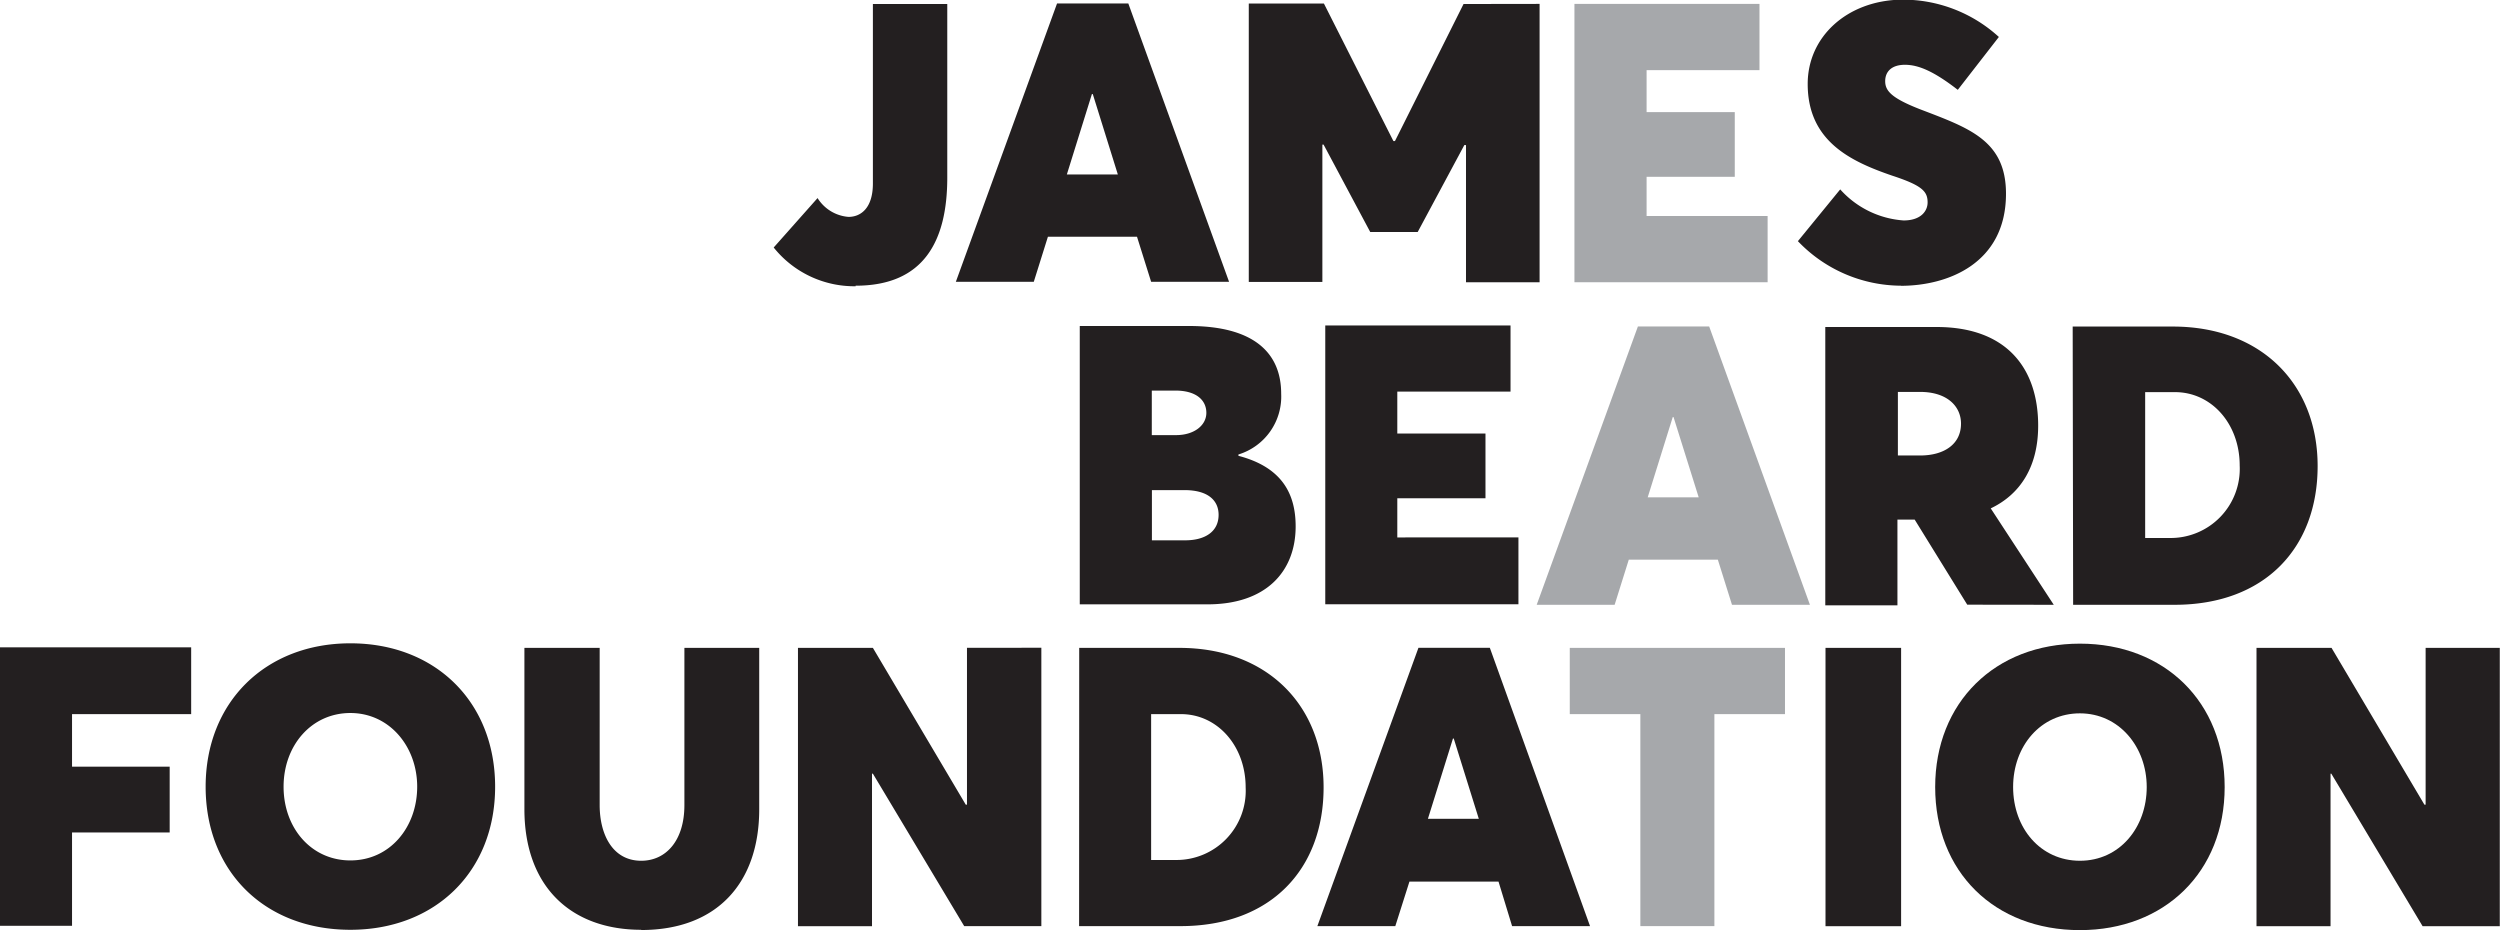
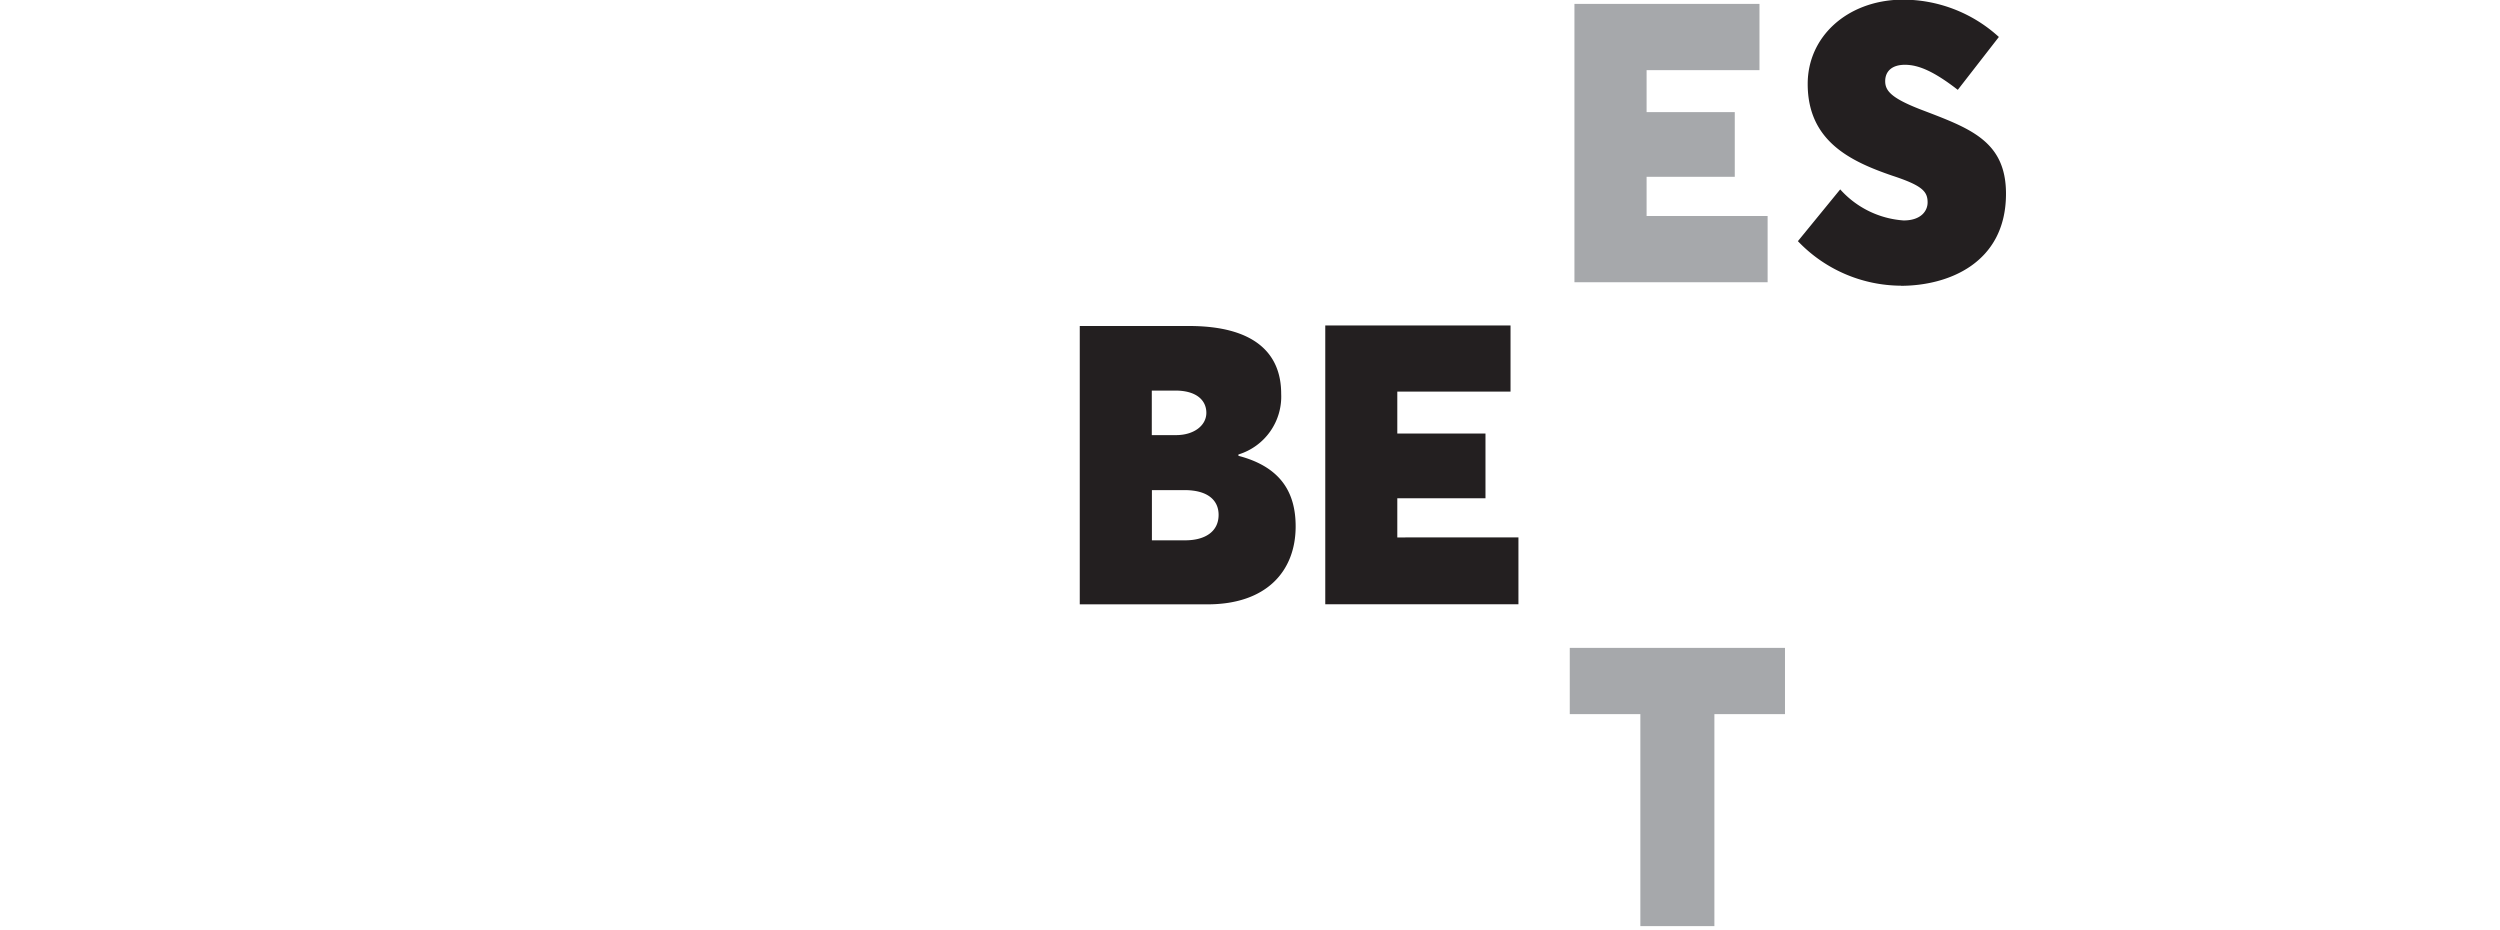
<svg xmlns="http://www.w3.org/2000/svg" viewBox="0 0 224.54 83.54">
  <defs>
    <style>.cls-1{fill:#231f20;}.cls-2{fill:#a6a8ab;}</style>
  </defs>
-   <path class="cls-1" d="M496.19,291.52V305.6h-.11l-8.34-14.08H481v25h6.65v-13.7h.07l8.2,13.7h6.93v-25Zm-31.05,19.12c-3.53,0-6-2.92-6-6.62s2.49-6.62,6-6.62,6,3,6,6.62-2.42,6.62-6,6.62m0,6.23c7.6,0,13-5.21,13-12.85s-5.39-12.88-13-12.88-13,5.27-13,12.88,5.31,12.85,13,12.85m-22.85-.35h6.79v-25h-6.79Z" transform="translate(-278.33 -233.33)" />
  <polygon class="cls-2" points="140.99 58.19 140.99 64.14 147.33 64.14 147.33 83.18 153.98 83.18 153.98 64.14 160.32 64.14 160.32 58.19 140.99 58.19" />
-   <path class="cls-1" d="M406.58,306.87l2.25-7.21h.07l2.25,7.21Zm7.56,9.64h7l-9-25h-6.41l-9.08,25h7l1.27-4h8Zm-32.42-5.94v-13.1h2.68c3.27,0,5.81,2.85,5.81,6.58a6.22,6.22,0,0,1-6.31,6.52Zm-6.47,5.94h9.11c8.1,0,12.85-5.1,12.85-12.46s-5.07-12.53-12.95-12.53h-9Zm-10.07-25V305.6h-.11l-8.34-14.08H350v25h6.65V302.82h.08l8.2,13.69h6.93v-25Zm-29.26,25.35c6.87,0,10.6-4.3,10.6-10.84V291.52H339.8v14.12c0,3.2-1.66,5-3.88,5-2.57,0-3.73-2.36-3.73-5V291.52h-6.76V306c0,7,4.22,10.84,10.49,10.84m-26.12-6.23c-3.52,0-6-2.92-6-6.62s2.5-6.62,6-6.62,6,3,6,6.62-2.43,6.62-6,6.62m0,6.23c7.6,0,13-5.21,13-12.85s-5.39-12.88-13-12.88-13,5.27-13,12.88,5.31,12.85,13,12.85m-31.47-.36h6.47V308.1h8.77v-5.91H284.8v-4.72h10.7v-6H278.33Z" transform="translate(-278.33 -233.33)" />
-   <path class="cls-1" d="M471,281.65v-13.1h2.68c3.28,0,5.81,2.85,5.81,6.59a6.21,6.21,0,0,1-6.3,6.51Zm-6.47,6h9.11c8.1,0,12.85-5.1,12.85-12.46s-5.06-12.53-13-12.53h-9Zm-15.74-19.12h2c2.43,0,3.67,1.3,3.67,2.85,0,1.87-1.55,2.86-3.67,2.86h-2Zm14,19.12-5.66-8.66v0c2.67-1.27,4.26-3.76,4.26-7.43,0-5.14-2.82-8.86-9.12-8.86h-10v25h6.48V280h1.55l4.72,7.64Z" transform="translate(-278.33 -233.33)" />
-   <path class="cls-2" d="M426.32,278l2.25-7.21h.07L430.9,278Zm7.57,9.65h7l-9.05-25h-6.4l-9.09,25h7l1.27-4.05h8Z" transform="translate(-278.33 -233.33)" />
  <path class="cls-1" d="M397.36,287.6h17.35v-6H403.83v-3.52h7.92v-5.81h-7.92v-3.77H414v-5.94H397.36Zm-12.57-5.74h-3v-4.51h2.92c2.15,0,3.07.95,3.07,2.22,0,1.52-1.23,2.29-3,2.29m-3-13.45h2.11c1.91,0,2.79.88,2.79,2s-1.09,2-2.72,2h-2.18Zm7.78,5.81v-.07a5.44,5.44,0,0,0,3.84-5.46c0-3.73-2.54-6.08-8.27-6.08h-9.82v25h11.47c5.32,0,7.92-3,7.92-7,0-2.93-1.23-5.32-5.14-6.34" transform="translate(-278.33 -233.33)" />
  <path class="cls-1" d="M449.06,259c4.2,0,9.44-2,9.44-8.27,0-4.82-3.35-5.91-7.78-7.61-2.54-1-3.07-1.65-3.07-2.5s.57-1.47,1.77-1.47,2.57.56,4.75,2.25l3.69-4.75a12.78,12.78,0,0,0-8.83-3.35c-4.79.11-8.34,3.31-8.34,7.57,0,5.11,3.8,6.94,7.6,8.24,2.68.88,3.17,1.41,3.17,2.4,0,.77-.6,1.62-2.15,1.62a8.42,8.42,0,0,1-5.7-2.79l-3.8,4.65a12.87,12.87,0,0,0,9.25,4" transform="translate(-278.33 -233.33)" />
  <polygon class="cls-2" points="141.41 0.35 141.41 25.35 158.76 25.35 158.76 19.4 147.89 19.4 147.89 15.88 155.81 15.88 155.81 10.07 147.89 10.07 147.89 6.3 158.03 6.3 158.03 0.35 141.41 0.35" />
-   <path class="cls-1" d="M409.78,233.69,403.62,246h-.14l-6.24-12.35h-6.75v25h6.61V246.32h.11l4.19,7.85h4.26l4.19-7.81H410v12.32h6.61v-25ZM374.15,249l2.25-7.22h.08l2.25,7.22Zm7.57,9.64h7l-9.05-25h-6.4l-9.09,25h7l1.27-4.05h8Zm-26.54.35c6.12,0,8.23-4,8.23-9.71V233.69h-6.68v16.12c0,2.22-1.09,3-2.19,3a3.6,3.6,0,0,1-2.78-1.69l-3.94,4.44a9.27,9.27,0,0,0,7.36,3.48" transform="translate(-278.33 -233.33)" />
</svg>